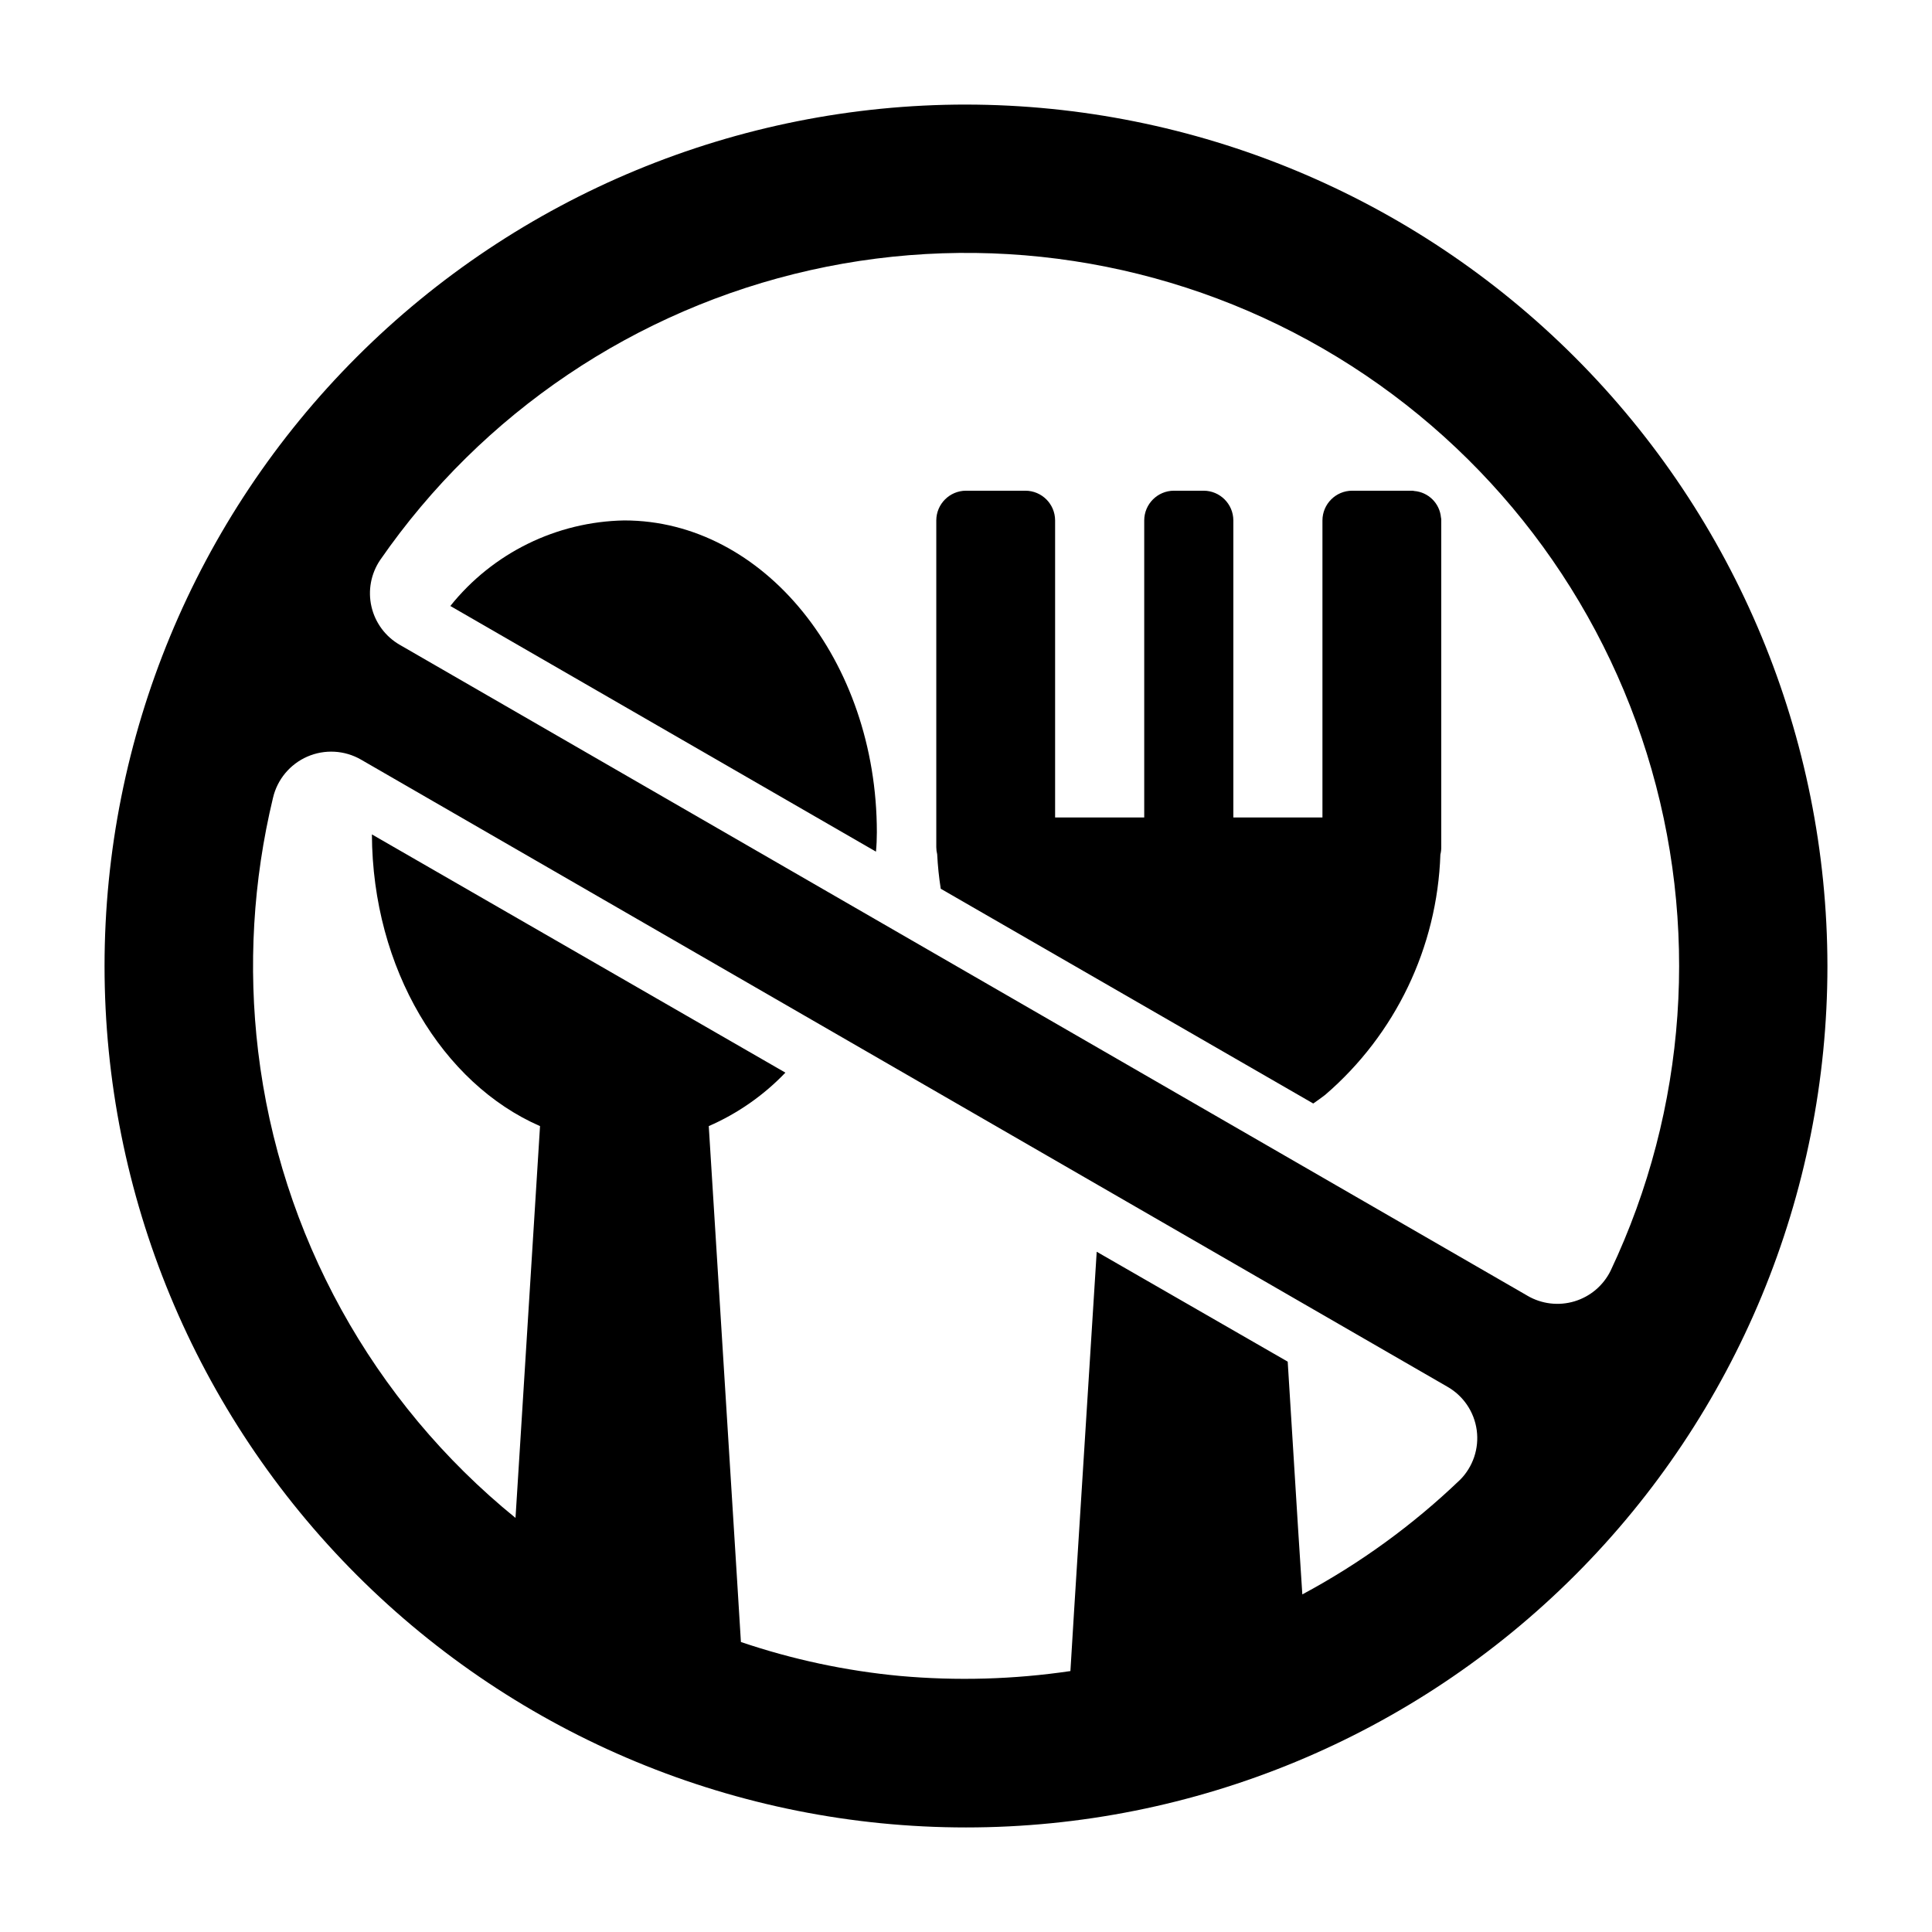
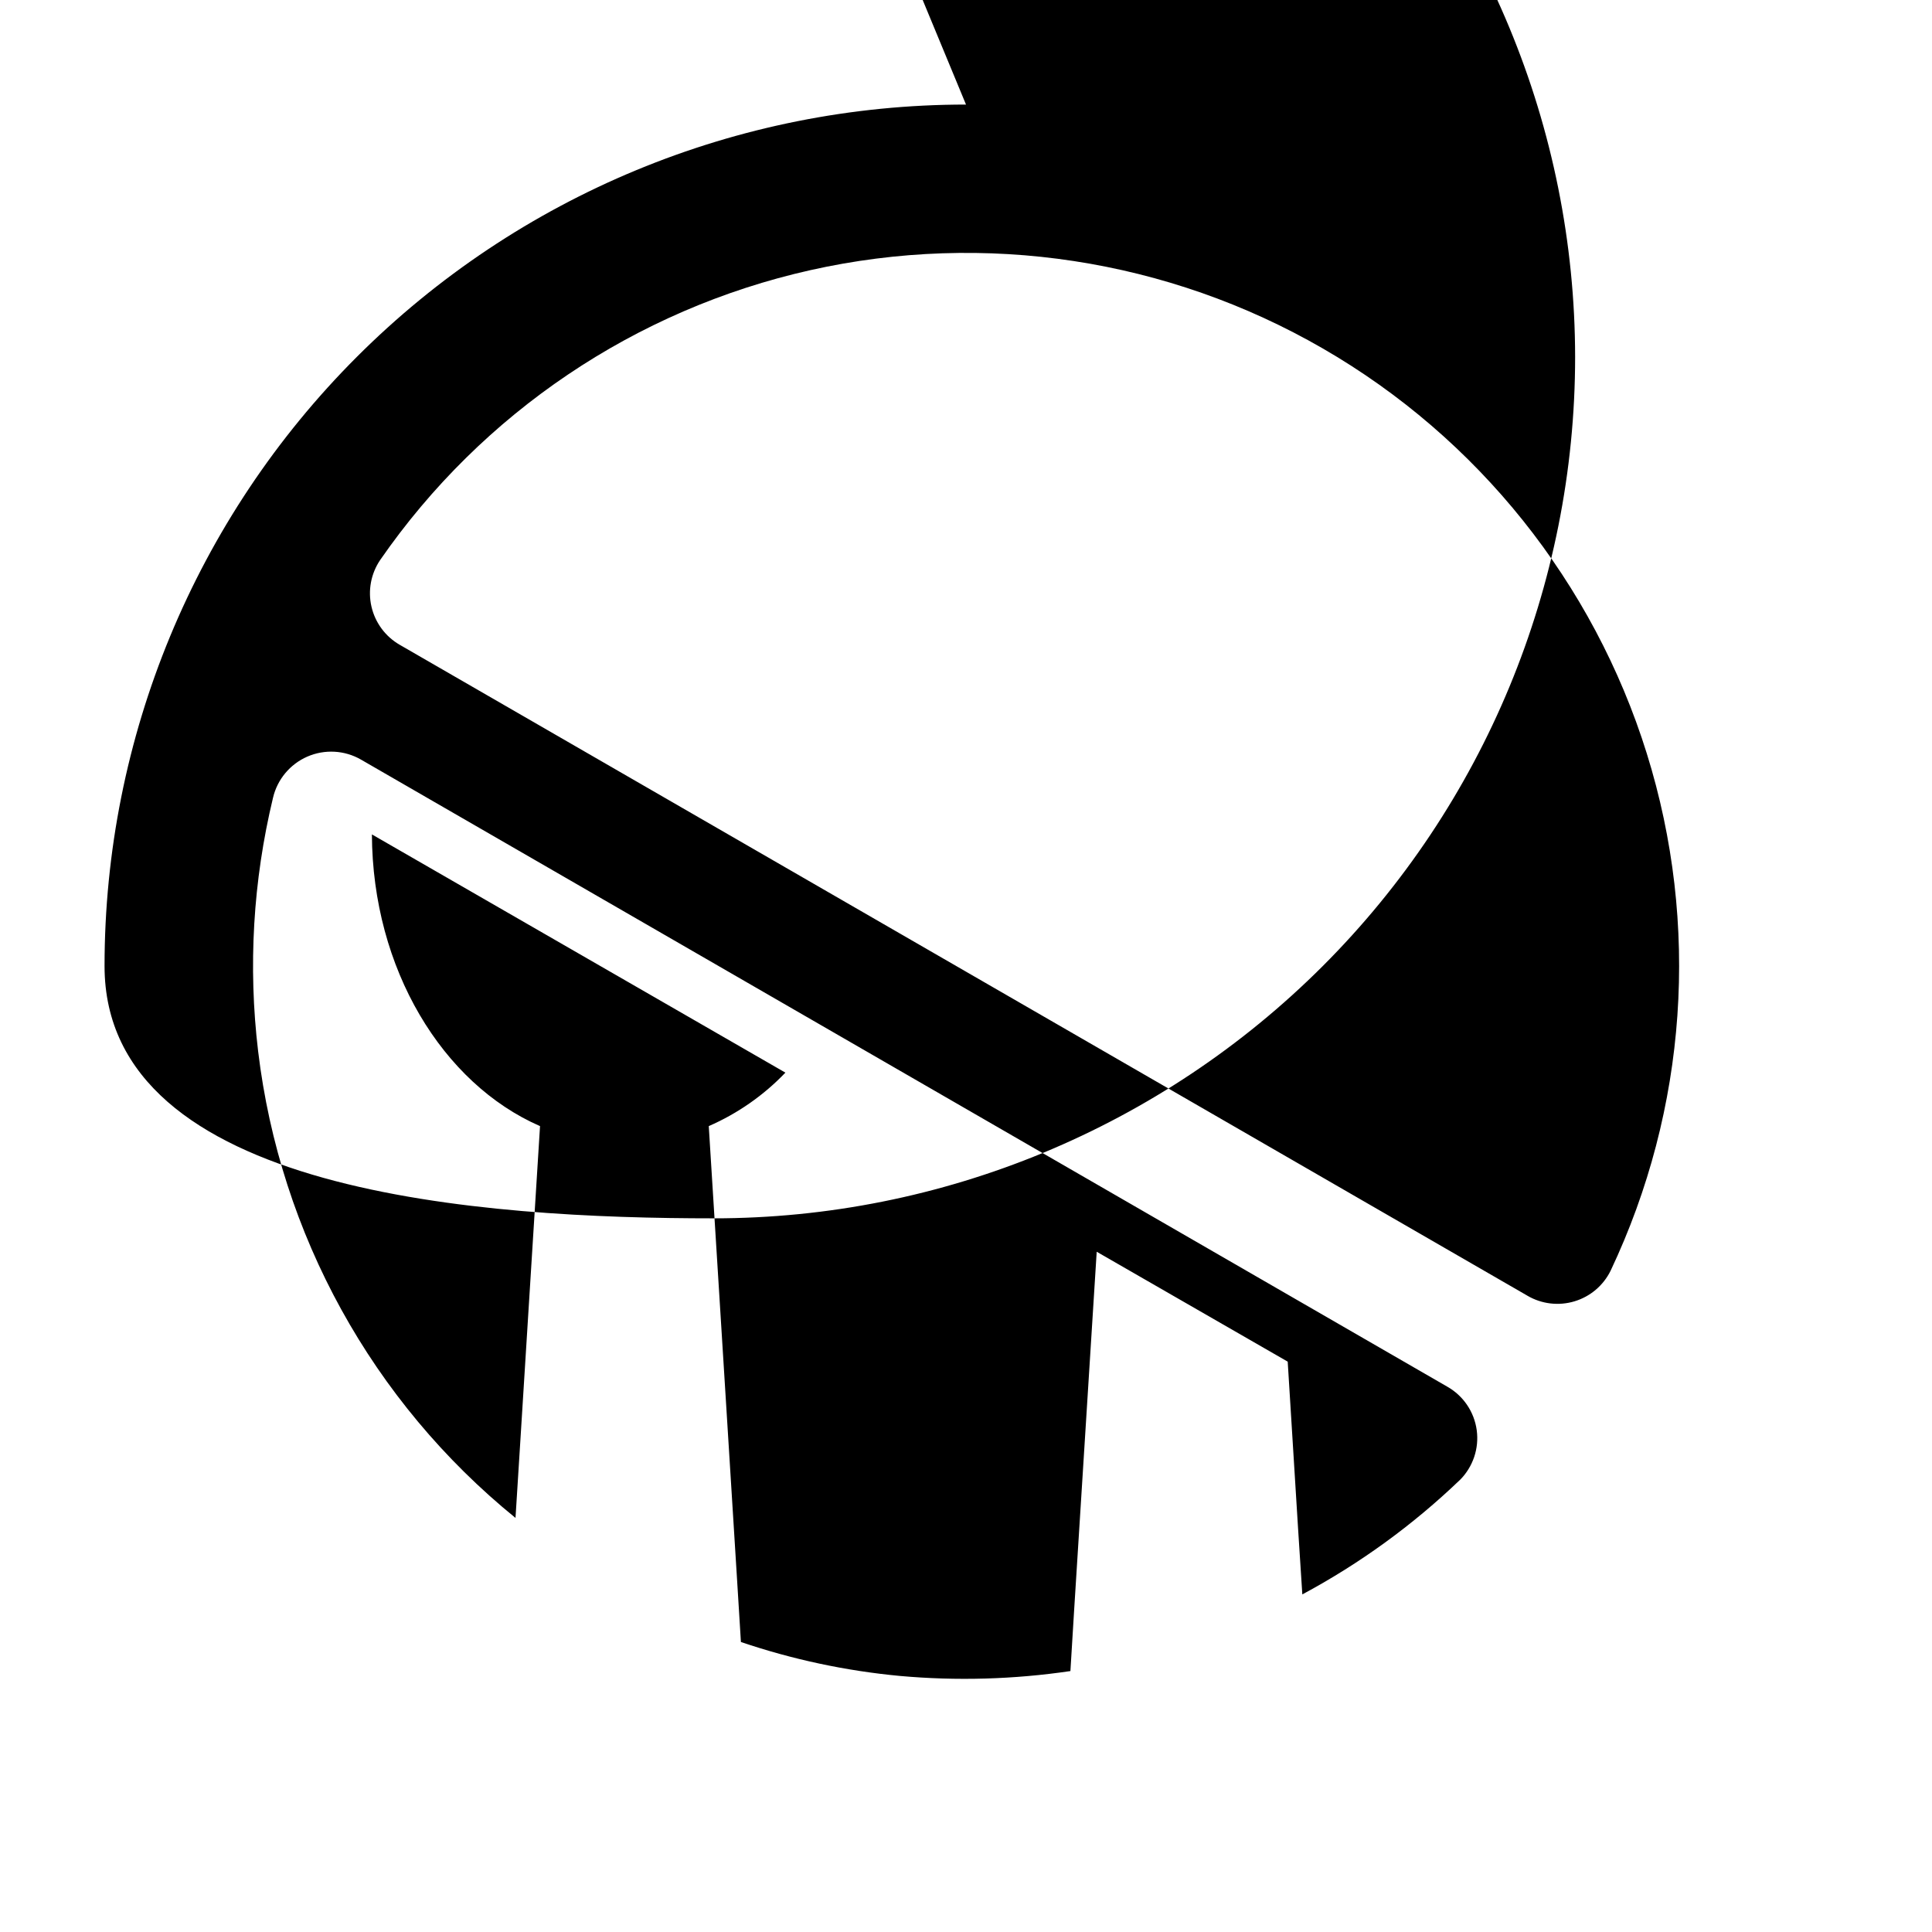
<svg xmlns="http://www.w3.org/2000/svg" fill="#000000" width="800px" height="800px" version="1.1" viewBox="144 144 512 512">
  <g>
-     <path d="m309.47 281.92c-17.984 0.316-34.891 8.625-46.129 22.672l112.8 65.102c0.156-1.652 0.234-3.387 0.234-5.117 0.004-45.578-29.988-82.656-66.91-82.656z" />
-     <path d="m518.79 274.12c-0.23-0.066-0.473-0.09-0.711-0.078h-15.742c-4.344 0.012-7.859 3.527-7.875 7.871v78.719h-23.613v-78.719c-0.012-4.344-3.531-7.859-7.871-7.871h-7.875c-4.34 0.012-7.859 3.527-7.871 7.871v78.719h-23.617v-78.719c-0.012-4.344-3.527-7.859-7.871-7.871h-15.742c-4.344 0.012-7.859 3.527-7.875 7.871v86.594c0.004 0.637 0.082 1.27 0.238 1.887 0.152 3.059 0.469 6.109 0.945 9.133l98.715 56.914c1.023-0.707 2.125-1.496 3.148-2.281 18.641-16.023 29.715-39.121 30.543-63.688 0.16-0.641 0.238-1.305 0.234-1.965v-86.594c0.016-0.266-0.012-0.531-0.078-0.785-0.344-3.75-3.332-6.703-7.082-7.008z" />
-     <path d="m400 171.71c-60.547 0-118.61 24.051-161.43 66.863s-66.863 100.88-66.863 161.43c0 60.543 24.051 118.61 66.863 161.42s100.88 66.867 161.43 66.867c60.543 0 118.61-24.055 161.42-66.867s66.867-100.88 66.867-161.42c-0.07-60.527-24.145-118.55-66.945-161.35-42.797-42.797-100.82-66.871-161.34-66.941zm130.91 364.47c-12.48 11.973-26.539 22.184-41.781 30.352-0.359-5.512-0.734-11.297-1.121-17.363-0.867-14.012-1.812-29.285-2.754-44.32l-50.617-29.125-5.984 95.016-0.984 16.109c-14.969 2.211-30.152 2.644-45.223 1.289-14.336-1.348-28.465-4.367-42.098-8.992l-1.043-16.906-7.477-119.81c7.641-3.332 14.547-8.148 20.309-14.172l-109.58-63.133c0.156 35.66 18.734 66.047 44.555 77.305l-5.273 84.309-1.227 19.523c-37.934-30.801-62.395-75.152-68.207-123.67-2.684-22.438-1.352-45.176 3.938-67.148 1.133-4.875 4.508-8.93 9.098-10.934 4.594-2 9.859-1.711 14.203 0.781l287.88 166.18c4.266 2.41 7.156 6.672 7.82 11.523 0.664 4.848-0.977 9.73-4.434 13.195zm17.871-48.805-298.82-172.48c-3.805-2.18-6.531-5.848-7.516-10.121-0.988-4.273-0.145-8.766 2.32-12.395 27.004-38.992 67.688-66.402 113.97-76.781 46.281-10.379 94.777-2.969 135.84 20.758 41.07 23.727 71.715 62.035 85.84 107.32 14.125 45.277 10.699 94.215-9.594 137.09-1.93 3.914-5.402 6.848-9.582 8.102-4.18 1.25-8.691 0.715-12.457-1.488z" />
+     <path d="m400 171.71c-60.547 0-118.61 24.051-161.43 66.863s-66.863 100.88-66.863 161.43s100.88 66.867 161.43 66.867c60.543 0 118.61-24.055 161.42-66.867s66.867-100.88 66.867-161.42c-0.07-60.527-24.145-118.55-66.945-161.35-42.797-42.797-100.82-66.871-161.34-66.941zm130.91 364.47c-12.48 11.973-26.539 22.184-41.781 30.352-0.359-5.512-0.734-11.297-1.121-17.363-0.867-14.012-1.812-29.285-2.754-44.32l-50.617-29.125-5.984 95.016-0.984 16.109c-14.969 2.211-30.152 2.644-45.223 1.289-14.336-1.348-28.465-4.367-42.098-8.992l-1.043-16.906-7.477-119.81c7.641-3.332 14.547-8.148 20.309-14.172l-109.58-63.133c0.156 35.66 18.734 66.047 44.555 77.305l-5.273 84.309-1.227 19.523c-37.934-30.801-62.395-75.152-68.207-123.67-2.684-22.438-1.352-45.176 3.938-67.148 1.133-4.875 4.508-8.93 9.098-10.934 4.594-2 9.859-1.711 14.203 0.781l287.88 166.18c4.266 2.41 7.156 6.672 7.82 11.523 0.664 4.848-0.977 9.73-4.434 13.195zm17.871-48.805-298.82-172.48c-3.805-2.18-6.531-5.848-7.516-10.121-0.988-4.273-0.145-8.766 2.32-12.395 27.004-38.992 67.688-66.402 113.97-76.781 46.281-10.379 94.777-2.969 135.84 20.758 41.07 23.727 71.715 62.035 85.84 107.32 14.125 45.277 10.699 94.215-9.594 137.09-1.93 3.914-5.402 6.848-9.582 8.102-4.18 1.25-8.691 0.715-12.457-1.488z" />
  </g>
</svg>